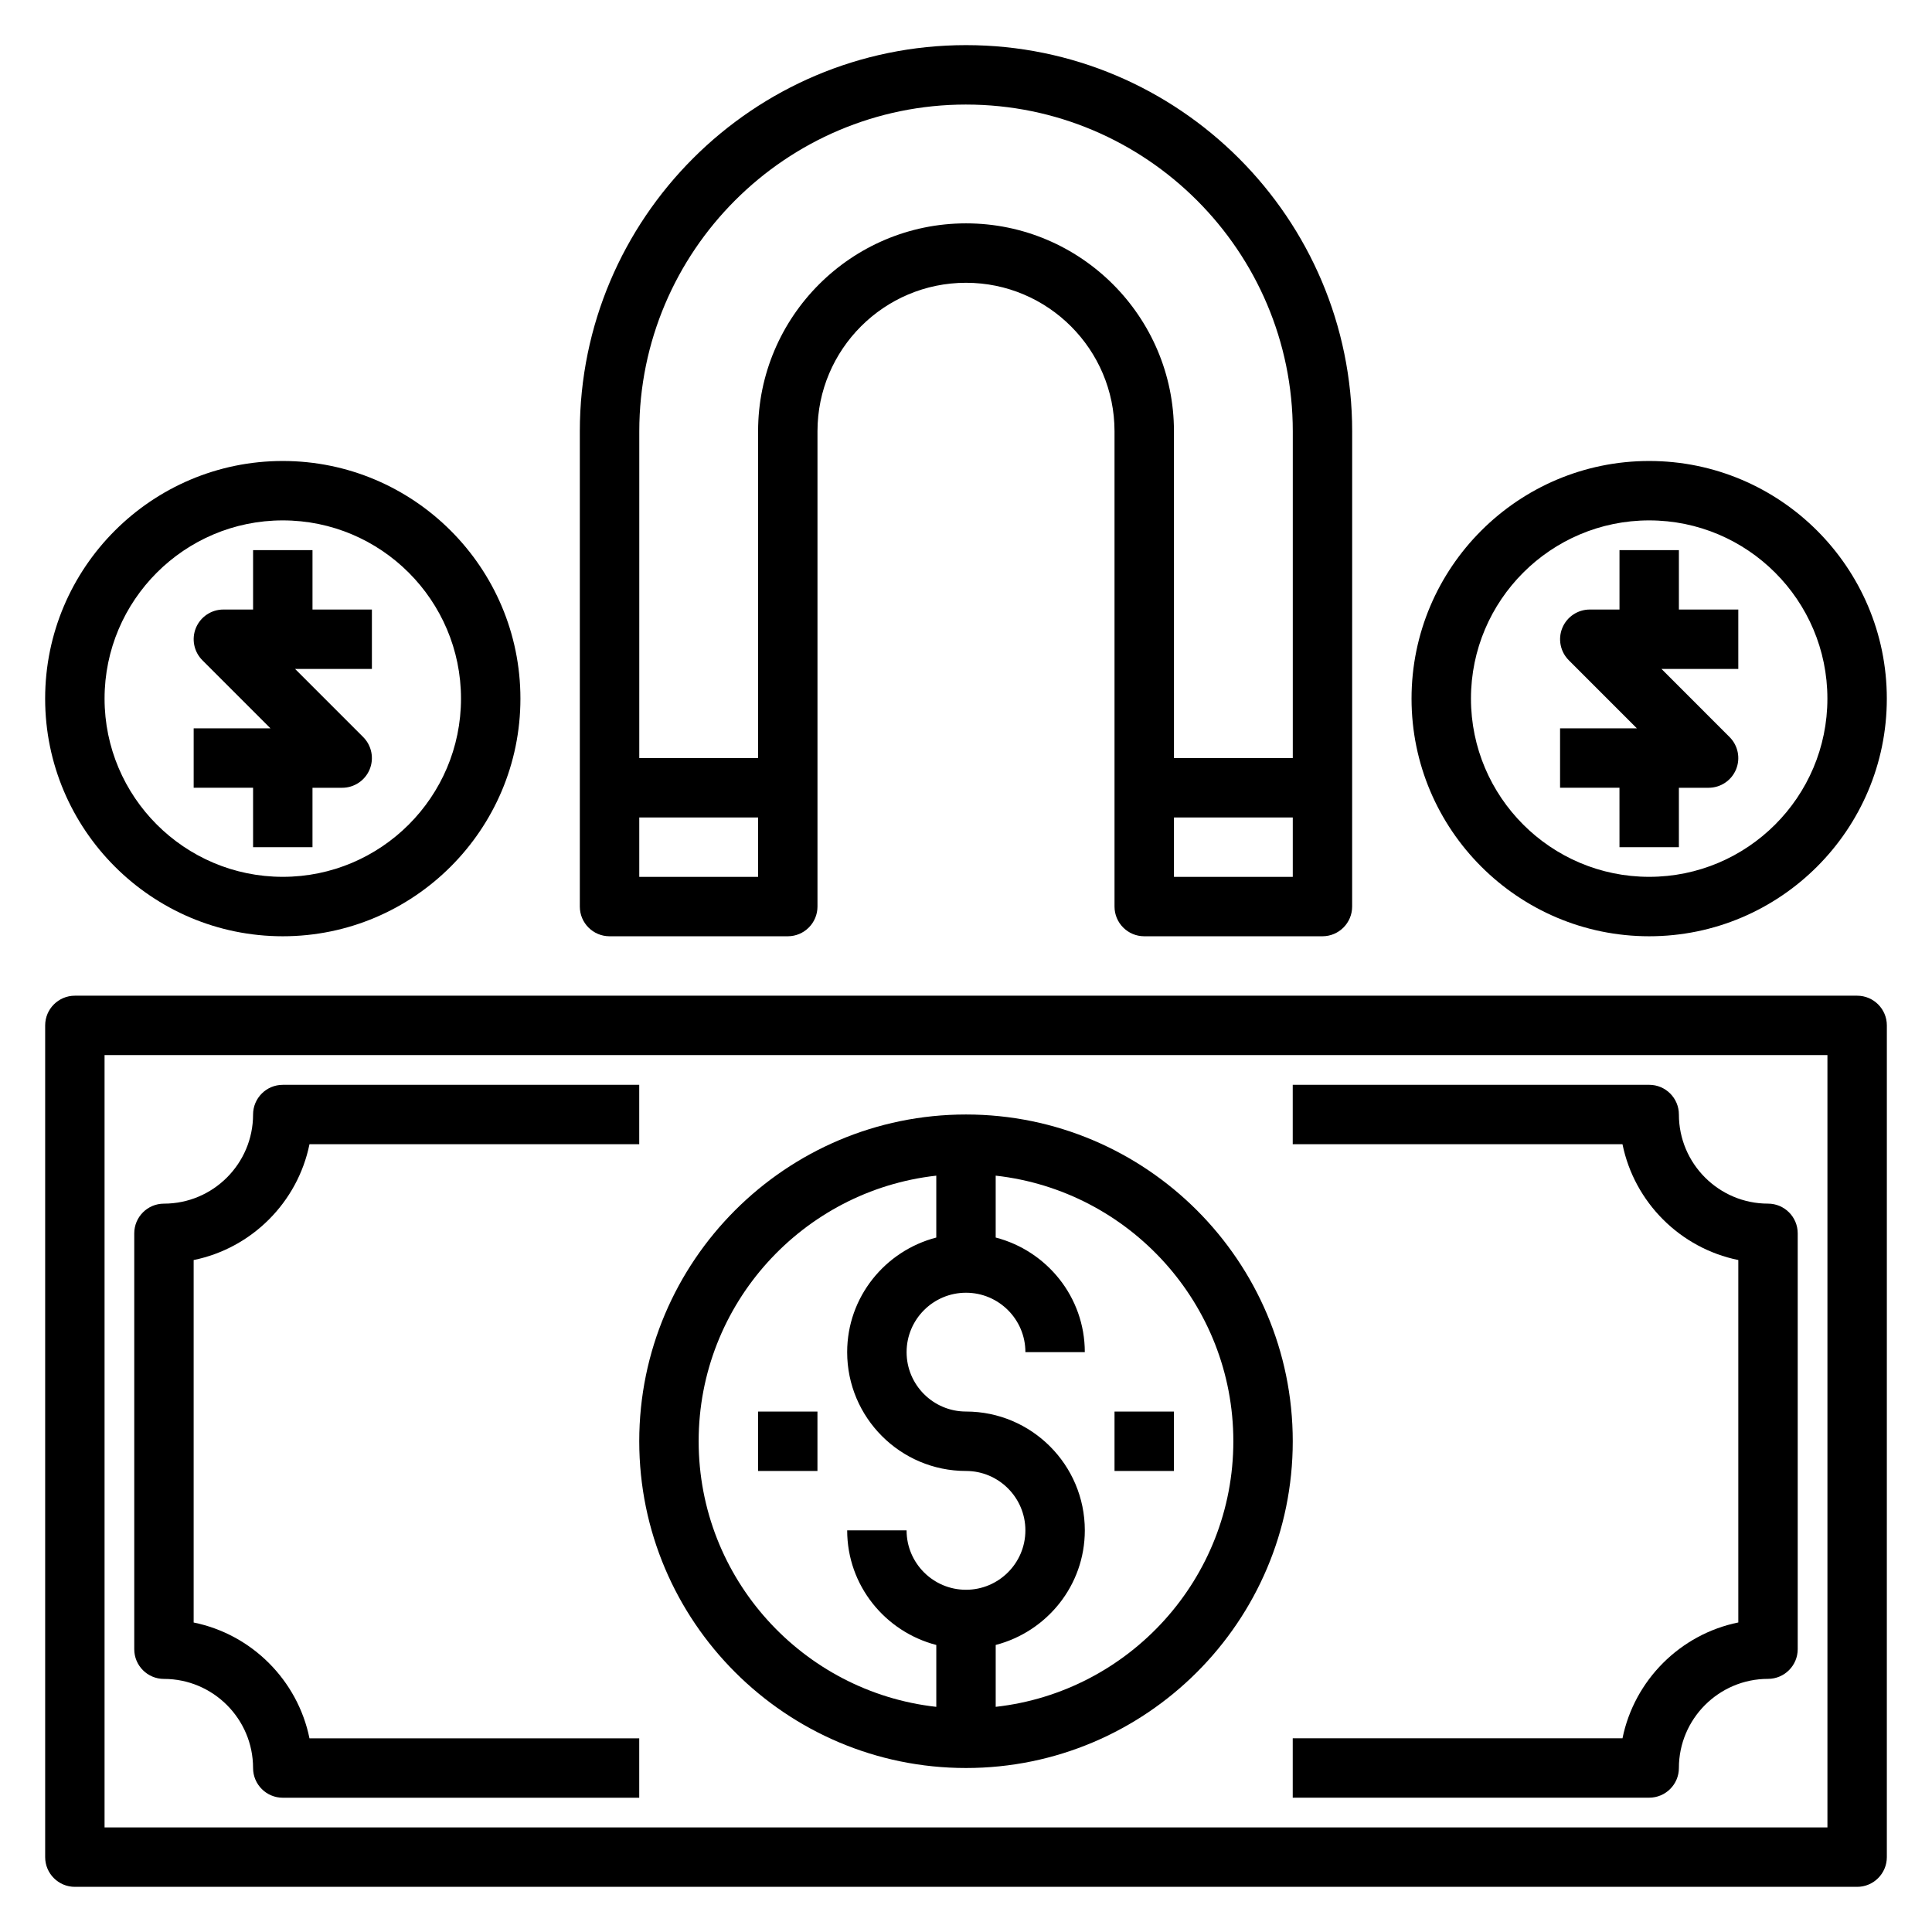
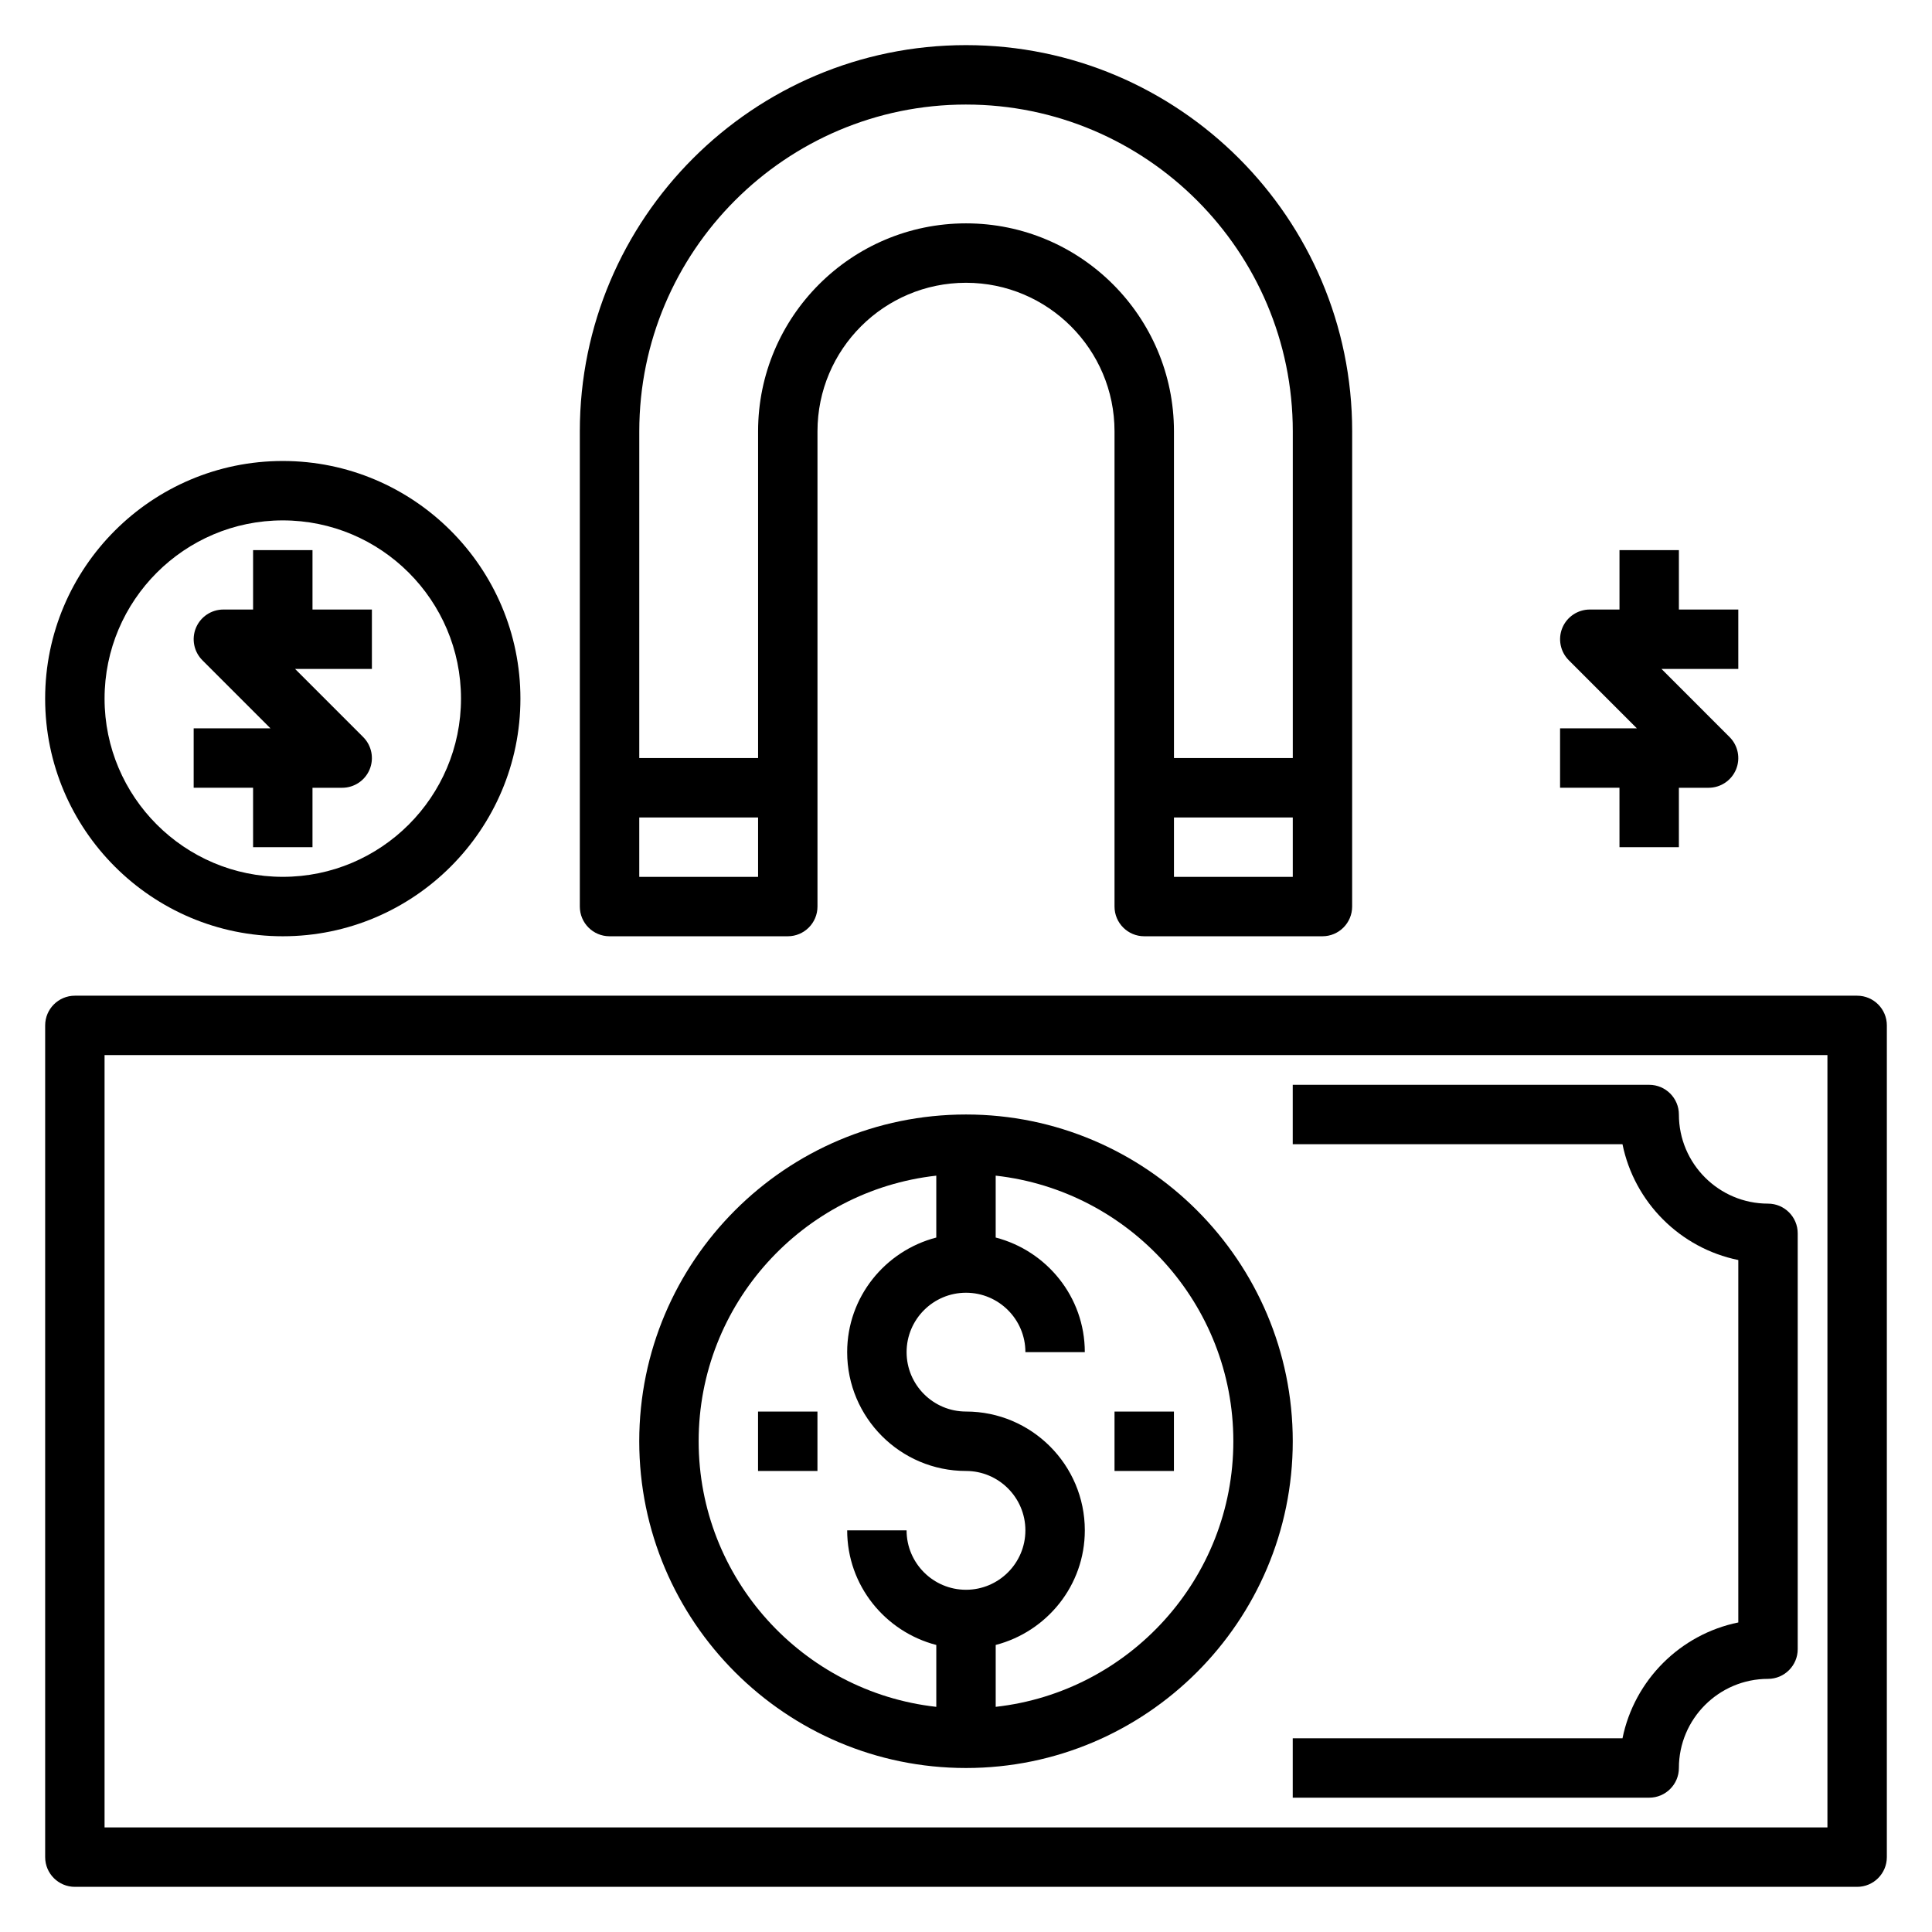
<svg xmlns="http://www.w3.org/2000/svg" fill="#000000" width="800px" height="800px" version="1.1" viewBox="144 144 512 512">
  <g>
    <path d="m636.16 407.87h-472.32c-4.344 0-7.871 3.527-7.871 7.871v220.42c0 4.344 3.527 7.871 7.871 7.871h472.32c4.344 0 7.871-3.527 7.871-7.871l0.004-220.42c0-4.344-3.527-7.871-7.871-7.871zm-7.871 220.42h-456.58v-204.68h456.58z" />
    <path d="m400 612.54c47.742 0 86.594-38.848 86.594-86.594 0-47.742-38.848-86.594-86.594-86.594-47.742 0-86.594 38.848-86.594 86.594 0 47.746 38.848 86.594 86.594 86.594zm70.848-86.594c0 36.398-27.605 66.449-62.977 70.383v-16.398c13.539-3.519 23.617-15.742 23.617-30.371 0-17.367-14.121-31.488-31.488-31.488-8.684 0-15.742-7.062-15.742-15.742 0-8.684 7.062-15.742 15.742-15.742 8.684 0 15.742 7.062 15.742 15.742h15.742c0-14.625-10.078-26.852-23.617-30.371v-16.398c35.371 3.941 62.98 33.988 62.98 70.387zm-78.723-70.383v16.398c-13.539 3.519-23.617 15.742-23.617 30.371 0 17.367 14.121 31.488 31.488 31.488 8.684 0 15.742 7.062 15.742 15.742 0 8.684-7.062 15.742-15.742 15.742-8.684 0-15.742-7.062-15.742-15.742h-15.742c0 14.625 10.078 26.852 23.617 30.371v16.398c-35.367-3.938-62.977-33.984-62.977-70.383-0.004-36.402 27.605-66.449 62.973-70.387z" />
    <path d="m604.67 477.92v96.047c-15.398 3.133-27.559 15.297-30.691 30.691l-87.391 0.004v15.742h94.465c4.344 0 7.871-3.527 7.871-7.871 0-13.02 10.598-23.617 23.617-23.617 4.344 0 7.871-3.527 7.871-7.871v-110.2c0-4.344-3.527-7.871-7.871-7.871-13.02 0-23.617-10.598-23.617-23.617 0-4.344-3.527-7.871-7.871-7.871h-94.465v15.742h87.387c3.133 15.398 15.297 27.559 30.695 30.691z" />
-     <path d="m187.45 588.93c13.02 0 23.617 10.598 23.617 23.617 0 4.344 3.527 7.871 7.871 7.871h94.465v-15.742h-87.387c-3.133-15.398-15.297-27.562-30.695-30.695v-96.055c15.398-3.133 27.562-15.293 30.695-30.691h87.387v-15.742h-94.465c-4.344 0-7.871 3.527-7.871 7.871 0 13.02-10.598 23.617-23.617 23.617-4.344 0-7.871 3.527-7.871 7.871v110.21c0 4.348 3.527 7.871 7.871 7.871z" />
    <path d="m344.89 518.08h15.742v15.742h-15.742z" />
    <path d="m439.36 518.08h15.742v15.742h-15.742z" />
    <path d="m305.54 392.12h47.23c4.344 0 7.871-3.527 7.871-7.871v-125.95c0-21.703 17.656-39.359 39.359-39.359s39.359 17.656 39.359 39.359v125.95c0 4.344 3.527 7.871 7.871 7.871h47.23c4.344 0 7.871-3.527 7.871-7.871l0.008-125.95c0-56.426-45.91-102.34-102.34-102.34-56.43 0-102.34 45.91-102.34 102.34v125.95c0 4.348 3.523 7.871 7.871 7.871zm7.871-15.742v-15.742h31.488v15.742zm141.7 0v-15.742h31.488v15.742zm-55.102-204.67c47.742 0 86.594 38.848 86.594 86.594v86.594h-31.488l-0.004-86.598c0-30.387-24.719-55.105-55.105-55.105-30.387 0-55.105 24.719-55.105 55.105v86.594h-31.488l0.004-86.594c0-47.742 38.848-86.59 86.594-86.59z" />
-     <path d="m581.05 392.12c34.723 0 62.977-28.254 62.977-62.977 0-34.723-28.254-62.977-62.977-62.977-34.723 0-62.977 28.254-62.977 62.977 0 34.727 28.254 62.977 62.977 62.977zm0-110.21c26.047 0 47.23 21.184 47.23 47.23 0 26.047-21.184 47.23-47.23 47.23-26.047 0-47.23-21.184-47.23-47.23 0-26.047 21.184-47.23 47.23-47.23z" />
    <path d="m573.18 368.51h15.742v-15.742h7.871c3.18 0 6.055-1.922 7.273-4.856 1.219-2.945 0.543-6.328-1.707-8.582l-18.051-18.055h20.359v-15.742h-15.742v-15.742h-15.742v15.742h-7.871c-3.18 0-6.055 1.922-7.273 4.856-1.219 2.945-0.543 6.328 1.707 8.582l18.047 18.051h-20.359v15.742h15.742z" />
    <path d="m218.94 392.12c34.723 0 62.977-28.254 62.977-62.977 0-34.723-28.254-62.977-62.977-62.977s-62.977 28.254-62.977 62.977c0 34.727 28.254 62.977 62.977 62.977zm0-110.21c26.047 0 47.23 21.184 47.23 47.23 0 26.047-21.184 47.23-47.23 47.23s-47.23-21.184-47.23-47.23c0-26.047 21.184-47.23 47.23-47.23z" />
    <path d="m211.07 368.51h15.742v-15.742h7.871c3.18 0 6.055-1.922 7.273-4.856 1.219-2.945 0.543-6.328-1.707-8.582l-18.051-18.055h20.359v-15.742h-15.742v-15.742l-15.746-0.004v15.742l-7.871 0.004c-3.18 0-6.055 1.922-7.273 4.856-1.219 2.945-0.543 6.328 1.707 8.582l18.051 18.051h-20.359v15.742h15.742z" />
  </g>
</svg>